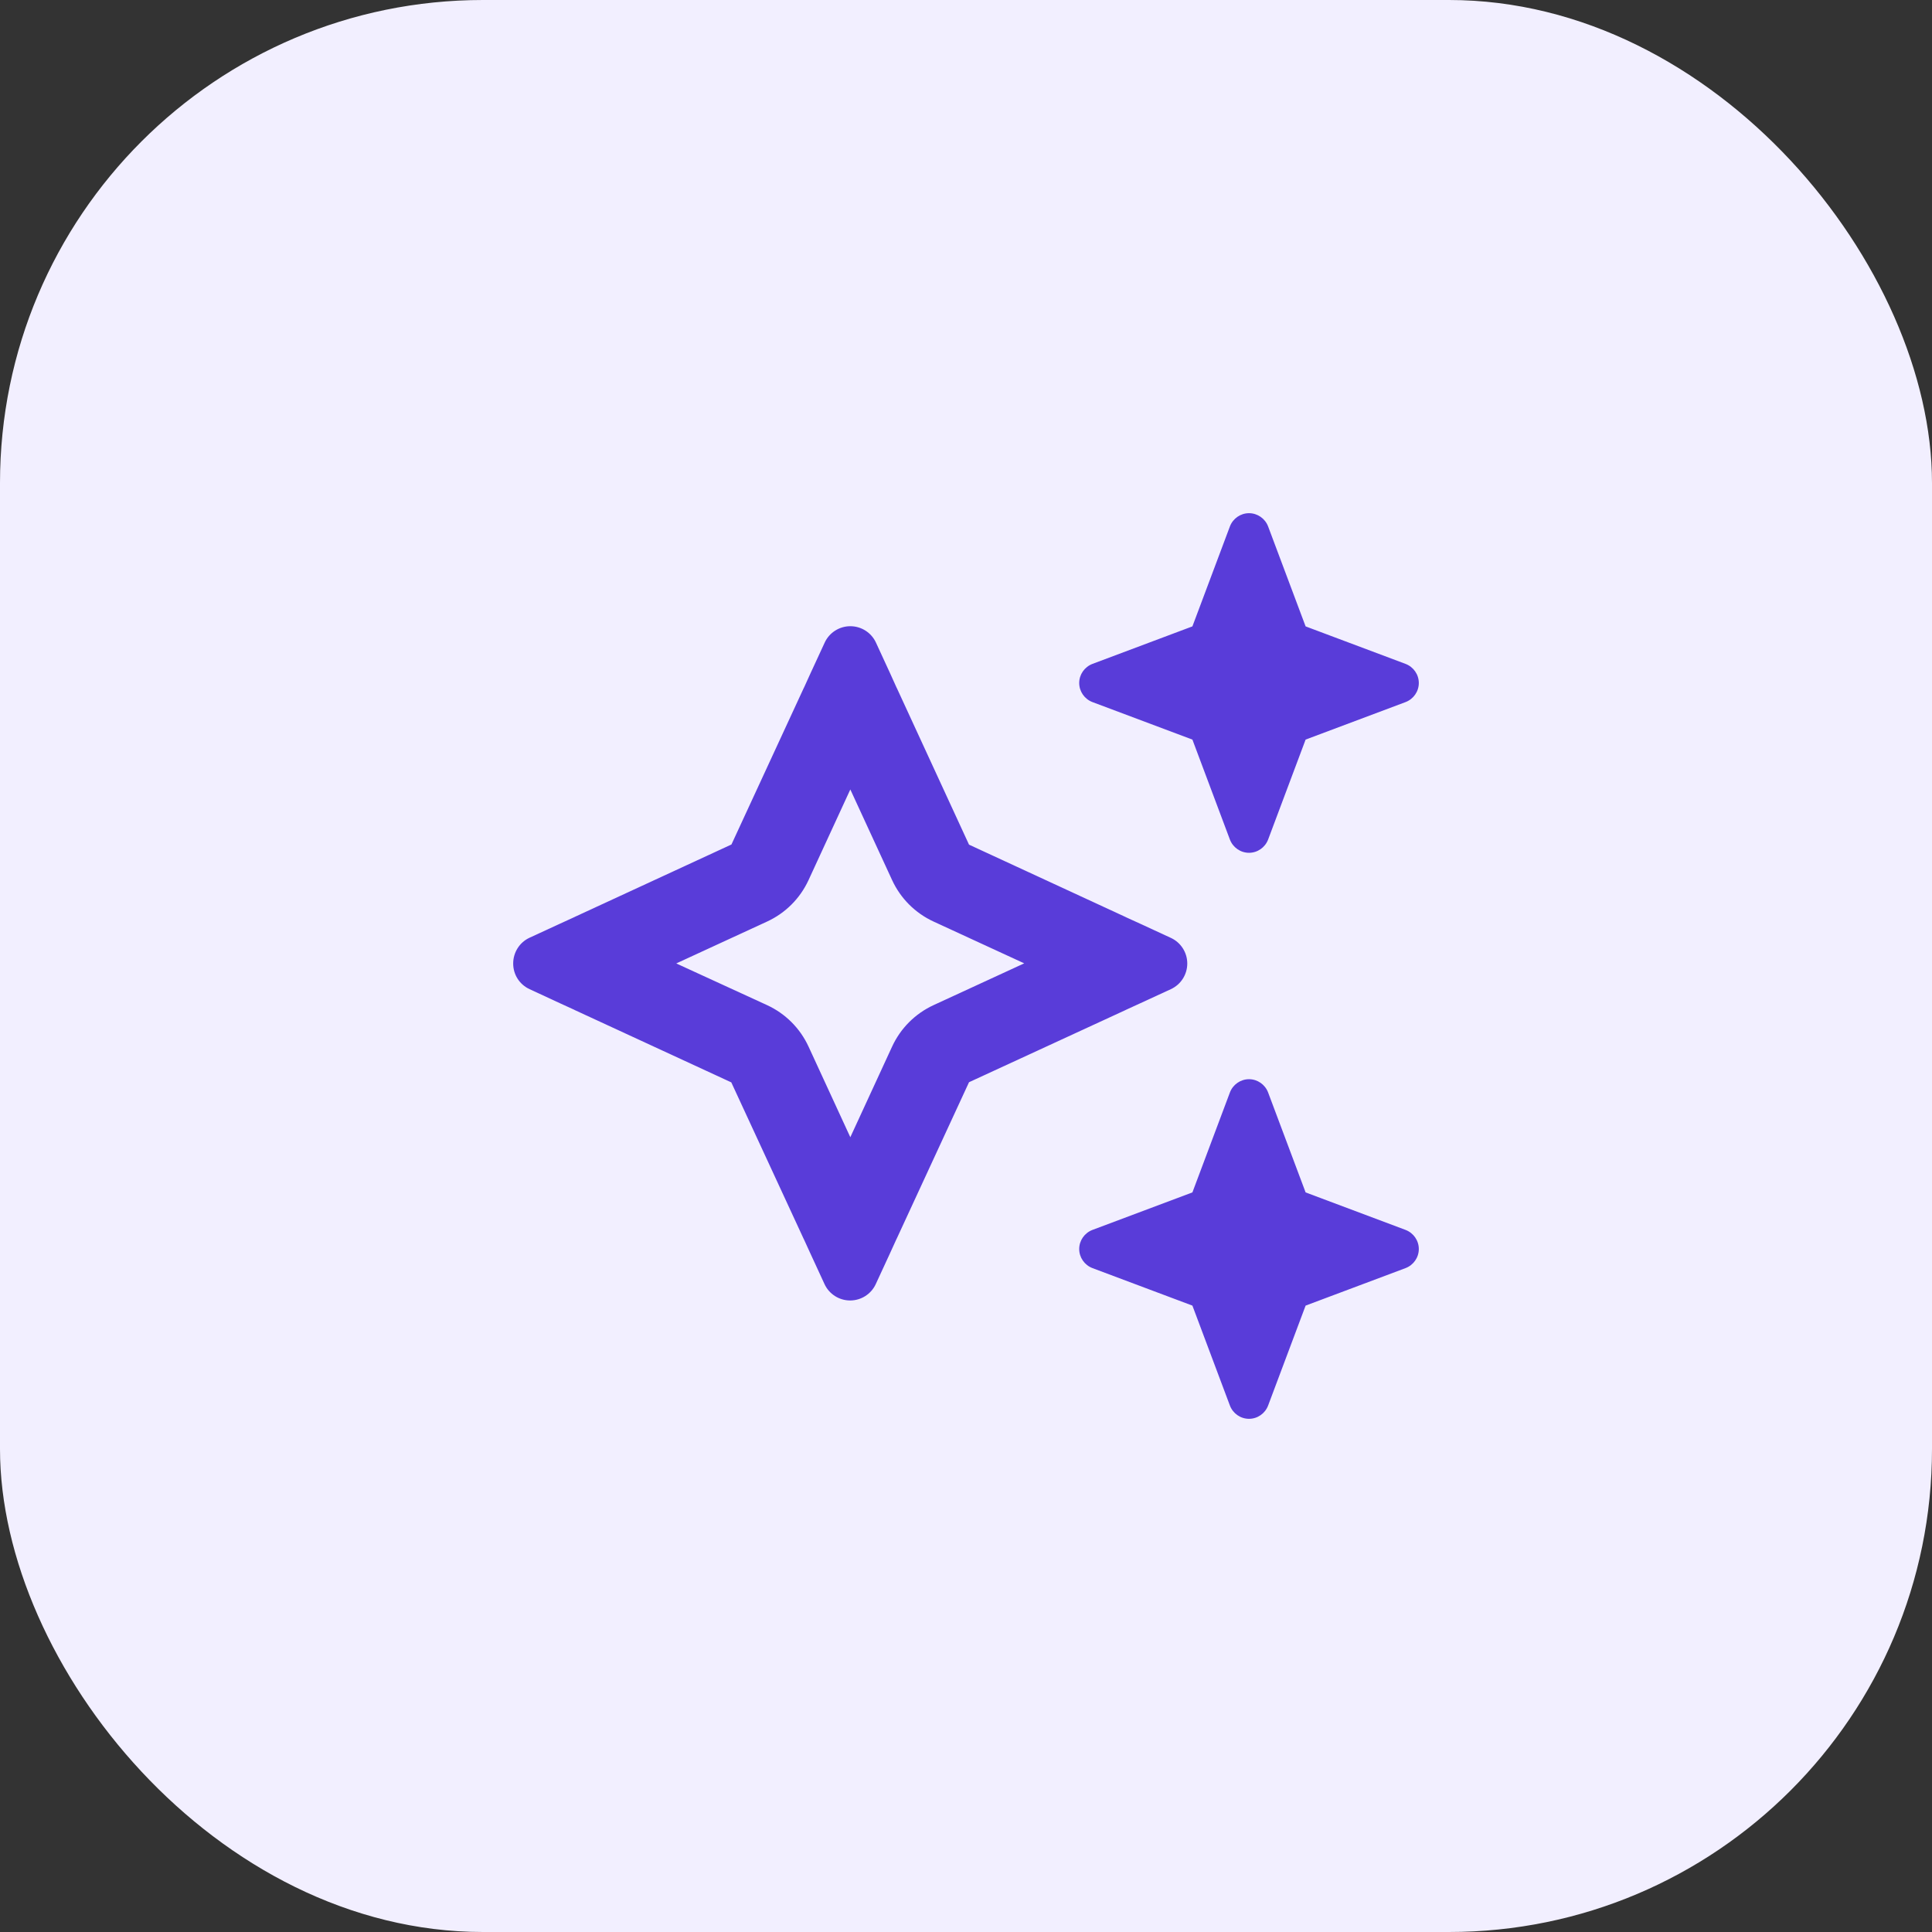
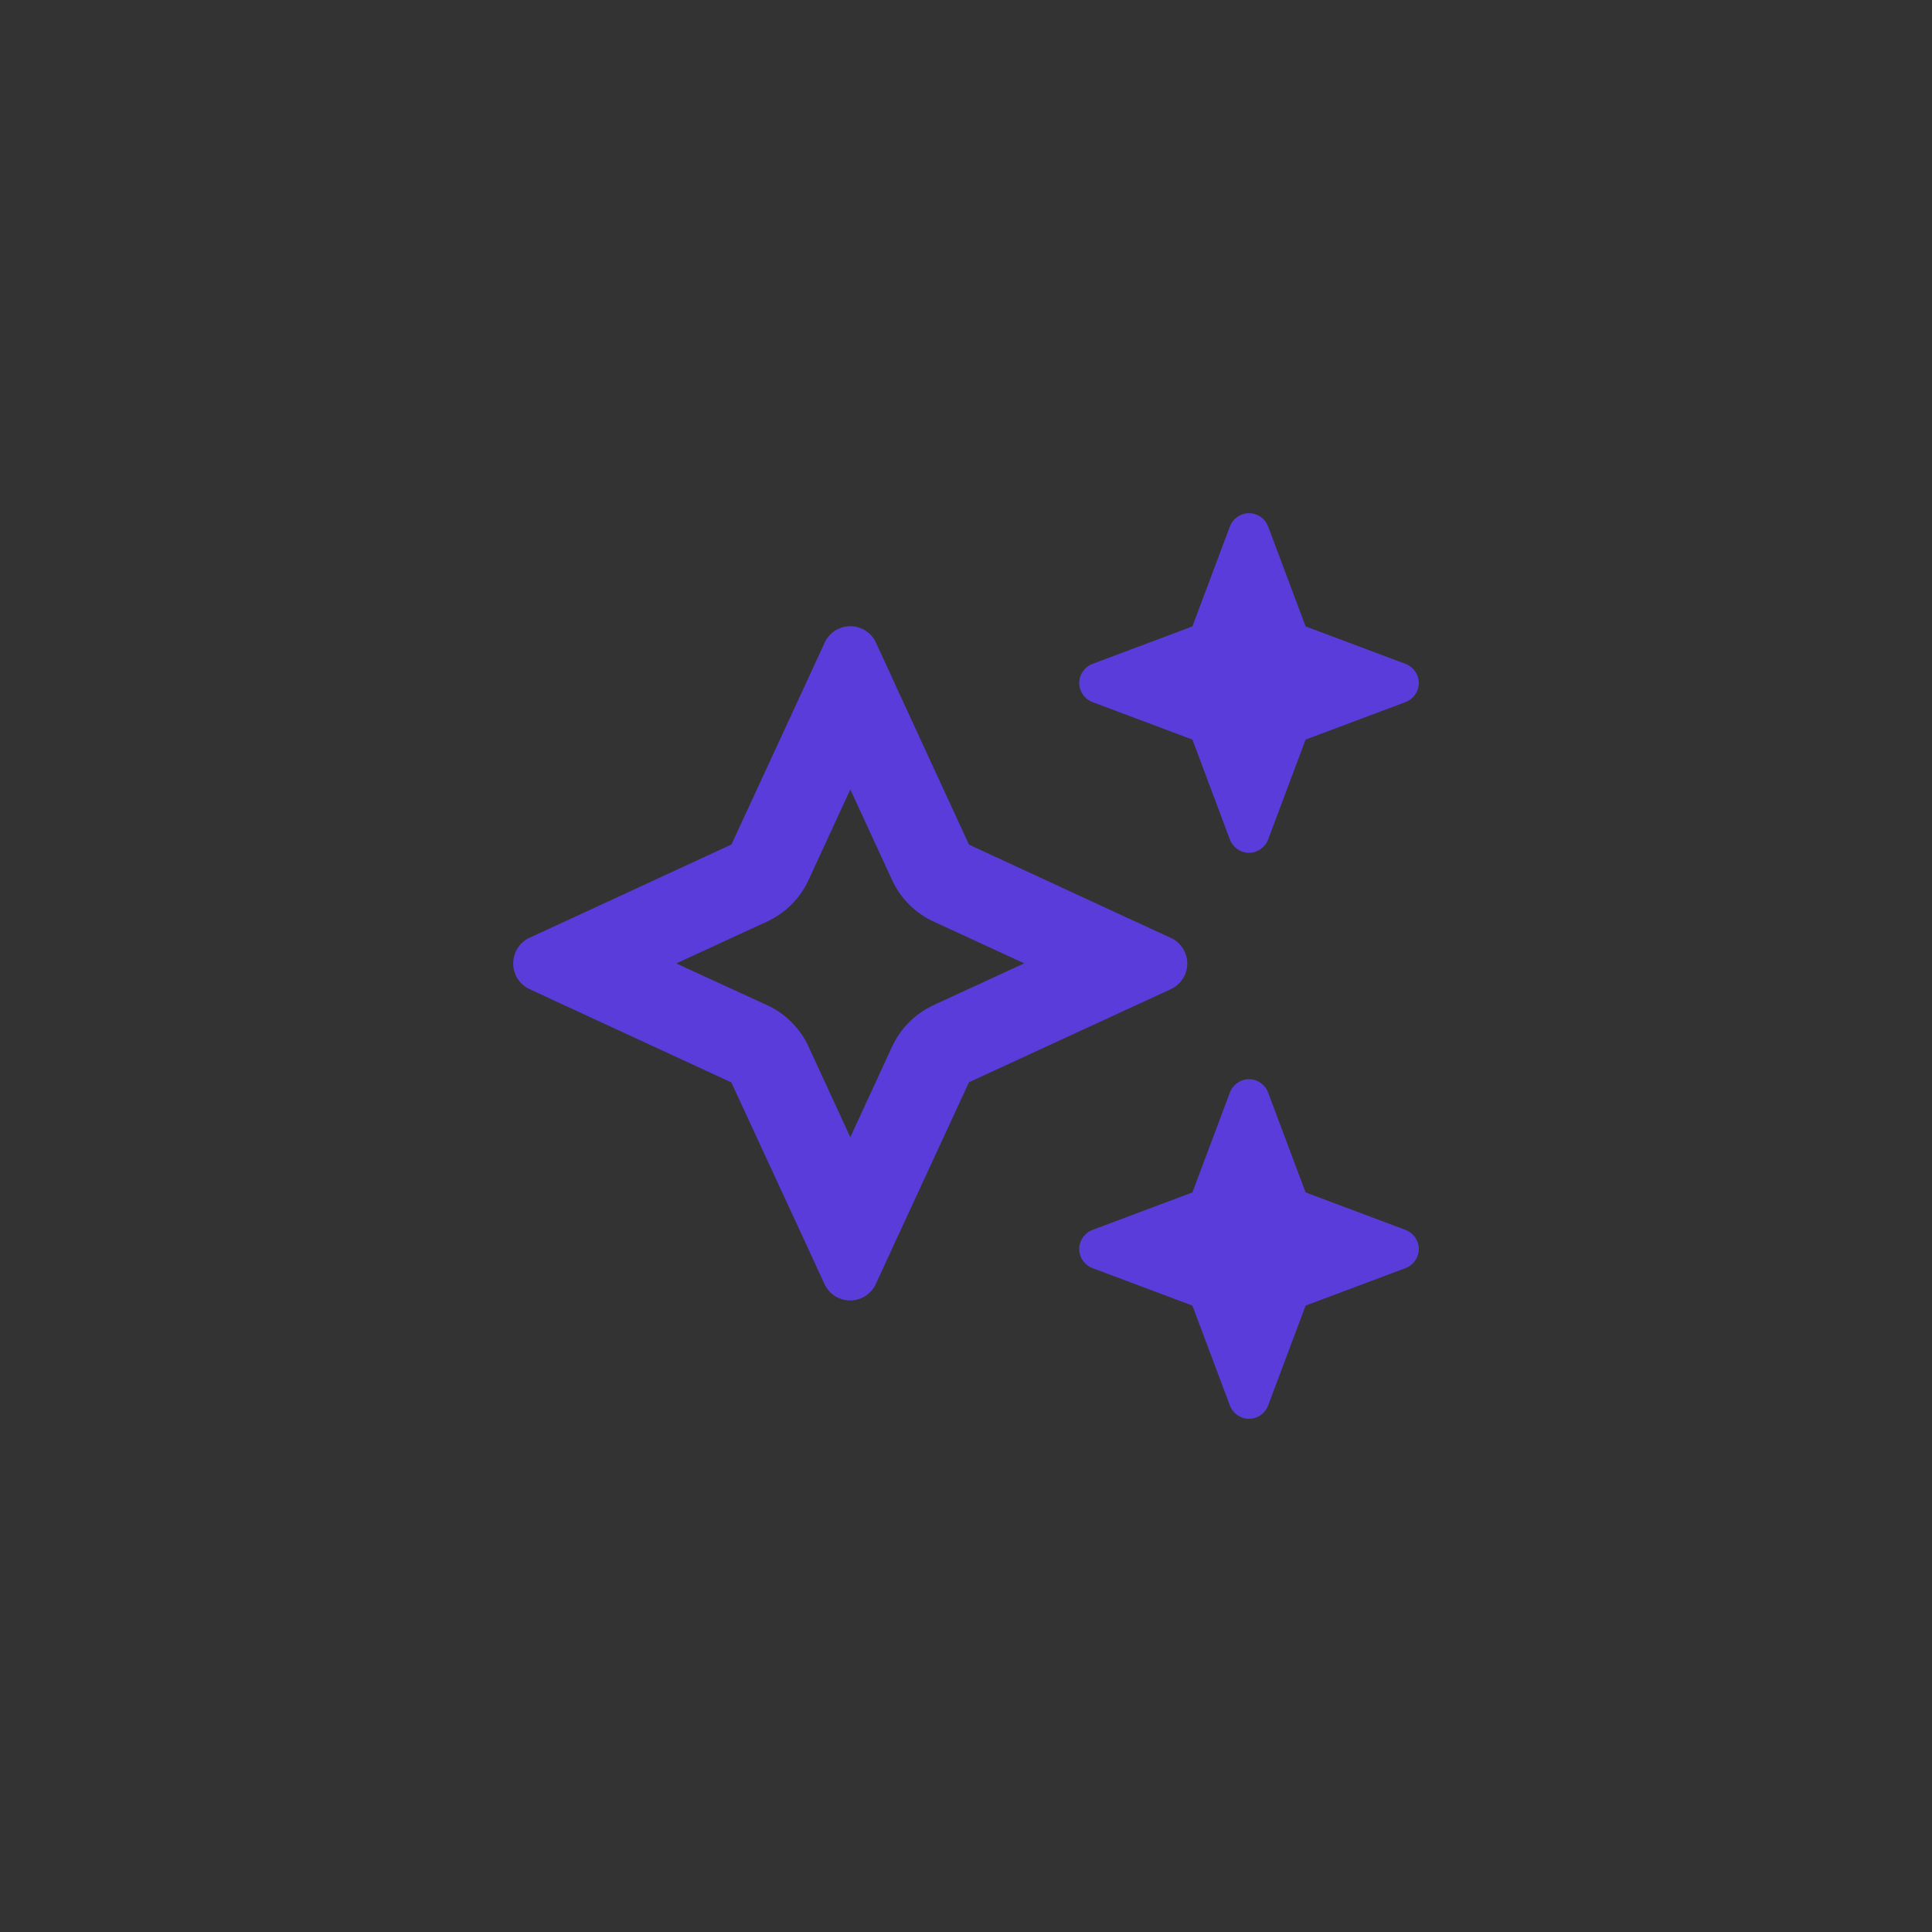
<svg xmlns="http://www.w3.org/2000/svg" width="64" height="64" viewBox="0 0 64 64" fill="none">
  <rect x="0" y="0" width="64" height="64" fill="#333333" stroke="none" />
-   <rect width="64" height="64" rx="16" fill="#F2EFFF" />
-   <path d="M36.19 21.992C35.926 22.092 35.75 22.344 35.75 22.625C35.75 22.906 35.926 23.158 36.19 23.258L39.5 24.5L40.742 27.811C40.842 28.074 41.094 28.25 41.375 28.25C41.656 28.25 41.908 28.074 42.008 27.811L43.25 24.5L46.56 23.258C46.824 23.158 47 22.906 47 22.625C47 22.344 46.824 22.092 46.56 21.992L43.25 20.75L42.008 17.439C41.908 17.176 41.656 17 41.375 17C41.094 17 40.842 17.176 40.742 17.439L39.5 20.75L36.19 21.992ZM17.545 31.062C17.211 31.215 17 31.549 17 31.918C17 32.287 17.211 32.615 17.545 32.768L18.541 33.23L19.016 33.447L19.051 33.465L24.225 35.855L26.615 41.023L26.633 41.059L26.85 41.533L27.312 42.535C27.465 42.869 27.799 43.08 28.162 43.08C28.525 43.08 28.859 42.869 29.012 42.535L29.475 41.533L29.691 41.059L29.709 41.023L32.1 35.85L37.273 33.465L37.309 33.447L37.783 33.23L38.785 32.768C39.119 32.615 39.33 32.281 39.33 31.918C39.33 31.555 39.119 31.221 38.785 31.068L37.783 30.605L37.309 30.389L37.273 30.371L32.1 27.98L29.715 22.807L29.697 22.771L29.48 22.291L29.018 21.289C28.865 20.955 28.531 20.744 28.168 20.744C27.805 20.744 27.471 20.955 27.318 21.289L26.855 22.291L26.639 22.766L26.621 22.801L24.23 27.975L19.057 30.365L19.021 30.383L18.547 30.6L17.545 31.062ZM22.408 31.912L25.408 30.529C26.018 30.248 26.504 29.762 26.785 29.152L28.168 26.152L29.551 29.152C29.832 29.762 30.318 30.248 30.928 30.529L33.928 31.912L30.928 33.295C30.318 33.576 29.832 34.062 29.551 34.672L28.168 37.672L26.785 34.672C26.504 34.062 26.018 33.576 25.408 33.295L22.408 31.918V31.912ZM39.5 39.5L36.19 40.742C35.926 40.842 35.75 41.094 35.75 41.375C35.75 41.656 35.926 41.908 36.19 42.008L39.5 43.25L40.742 46.56C40.842 46.824 41.094 47 41.375 47C41.656 47 41.908 46.824 42.008 46.56L43.25 43.25L46.56 42.008C46.824 41.908 47 41.656 47 41.375C47 41.094 46.824 40.842 46.56 40.742L43.25 39.5L42.008 36.19C41.908 35.926 41.656 35.75 41.375 35.75C41.094 35.75 40.842 35.926 40.742 36.19L39.5 39.5Z" fill="#593CD9" />
+   <path d="M36.19 21.992C35.926 22.092 35.75 22.344 35.75 22.625C35.75 22.906 35.926 23.158 36.19 23.258L39.5 24.5L40.742 27.811C40.842 28.074 41.094 28.25 41.375 28.25C41.656 28.25 41.908 28.074 42.008 27.811L43.25 24.5L46.56 23.258C46.824 23.158 47 22.906 47 22.625C47 22.344 46.824 22.092 46.56 21.992L43.25 20.75L42.008 17.439C41.908 17.176 41.656 17 41.375 17C41.094 17 40.842 17.176 40.742 17.439L39.5 20.75L36.19 21.992ZM17.545 31.062C17.211 31.215 17 31.549 17 31.918C17 32.287 17.211 32.615 17.545 32.768L18.541 33.23L19.016 33.447L19.051 33.465L24.225 35.855L26.615 41.023L26.633 41.059L26.85 41.533L27.312 42.535C27.465 42.869 27.799 43.08 28.162 43.08C28.525 43.08 28.859 42.869 29.012 42.535L29.475 41.533L29.691 41.059L29.709 41.023L32.1 35.85L37.273 33.465L37.309 33.447L37.783 33.23L38.785 32.768C39.119 32.615 39.33 32.281 39.33 31.918C39.33 31.555 39.119 31.221 38.785 31.068L37.783 30.605L37.309 30.389L32.1 27.98L29.715 22.807L29.697 22.771L29.48 22.291L29.018 21.289C28.865 20.955 28.531 20.744 28.168 20.744C27.805 20.744 27.471 20.955 27.318 21.289L26.855 22.291L26.639 22.766L26.621 22.801L24.23 27.975L19.057 30.365L19.021 30.383L18.547 30.6L17.545 31.062ZM22.408 31.912L25.408 30.529C26.018 30.248 26.504 29.762 26.785 29.152L28.168 26.152L29.551 29.152C29.832 29.762 30.318 30.248 30.928 30.529L33.928 31.912L30.928 33.295C30.318 33.576 29.832 34.062 29.551 34.672L28.168 37.672L26.785 34.672C26.504 34.062 26.018 33.576 25.408 33.295L22.408 31.918V31.912ZM39.5 39.5L36.19 40.742C35.926 40.842 35.75 41.094 35.75 41.375C35.75 41.656 35.926 41.908 36.19 42.008L39.5 43.25L40.742 46.56C40.842 46.824 41.094 47 41.375 47C41.656 47 41.908 46.824 42.008 46.56L43.25 43.25L46.56 42.008C46.824 41.908 47 41.656 47 41.375C47 41.094 46.824 40.842 46.56 40.742L43.25 39.5L42.008 36.19C41.908 35.926 41.656 35.75 41.375 35.75C41.094 35.75 40.842 35.926 40.742 36.19L39.5 39.5Z" fill="#593CD9" />
</svg>